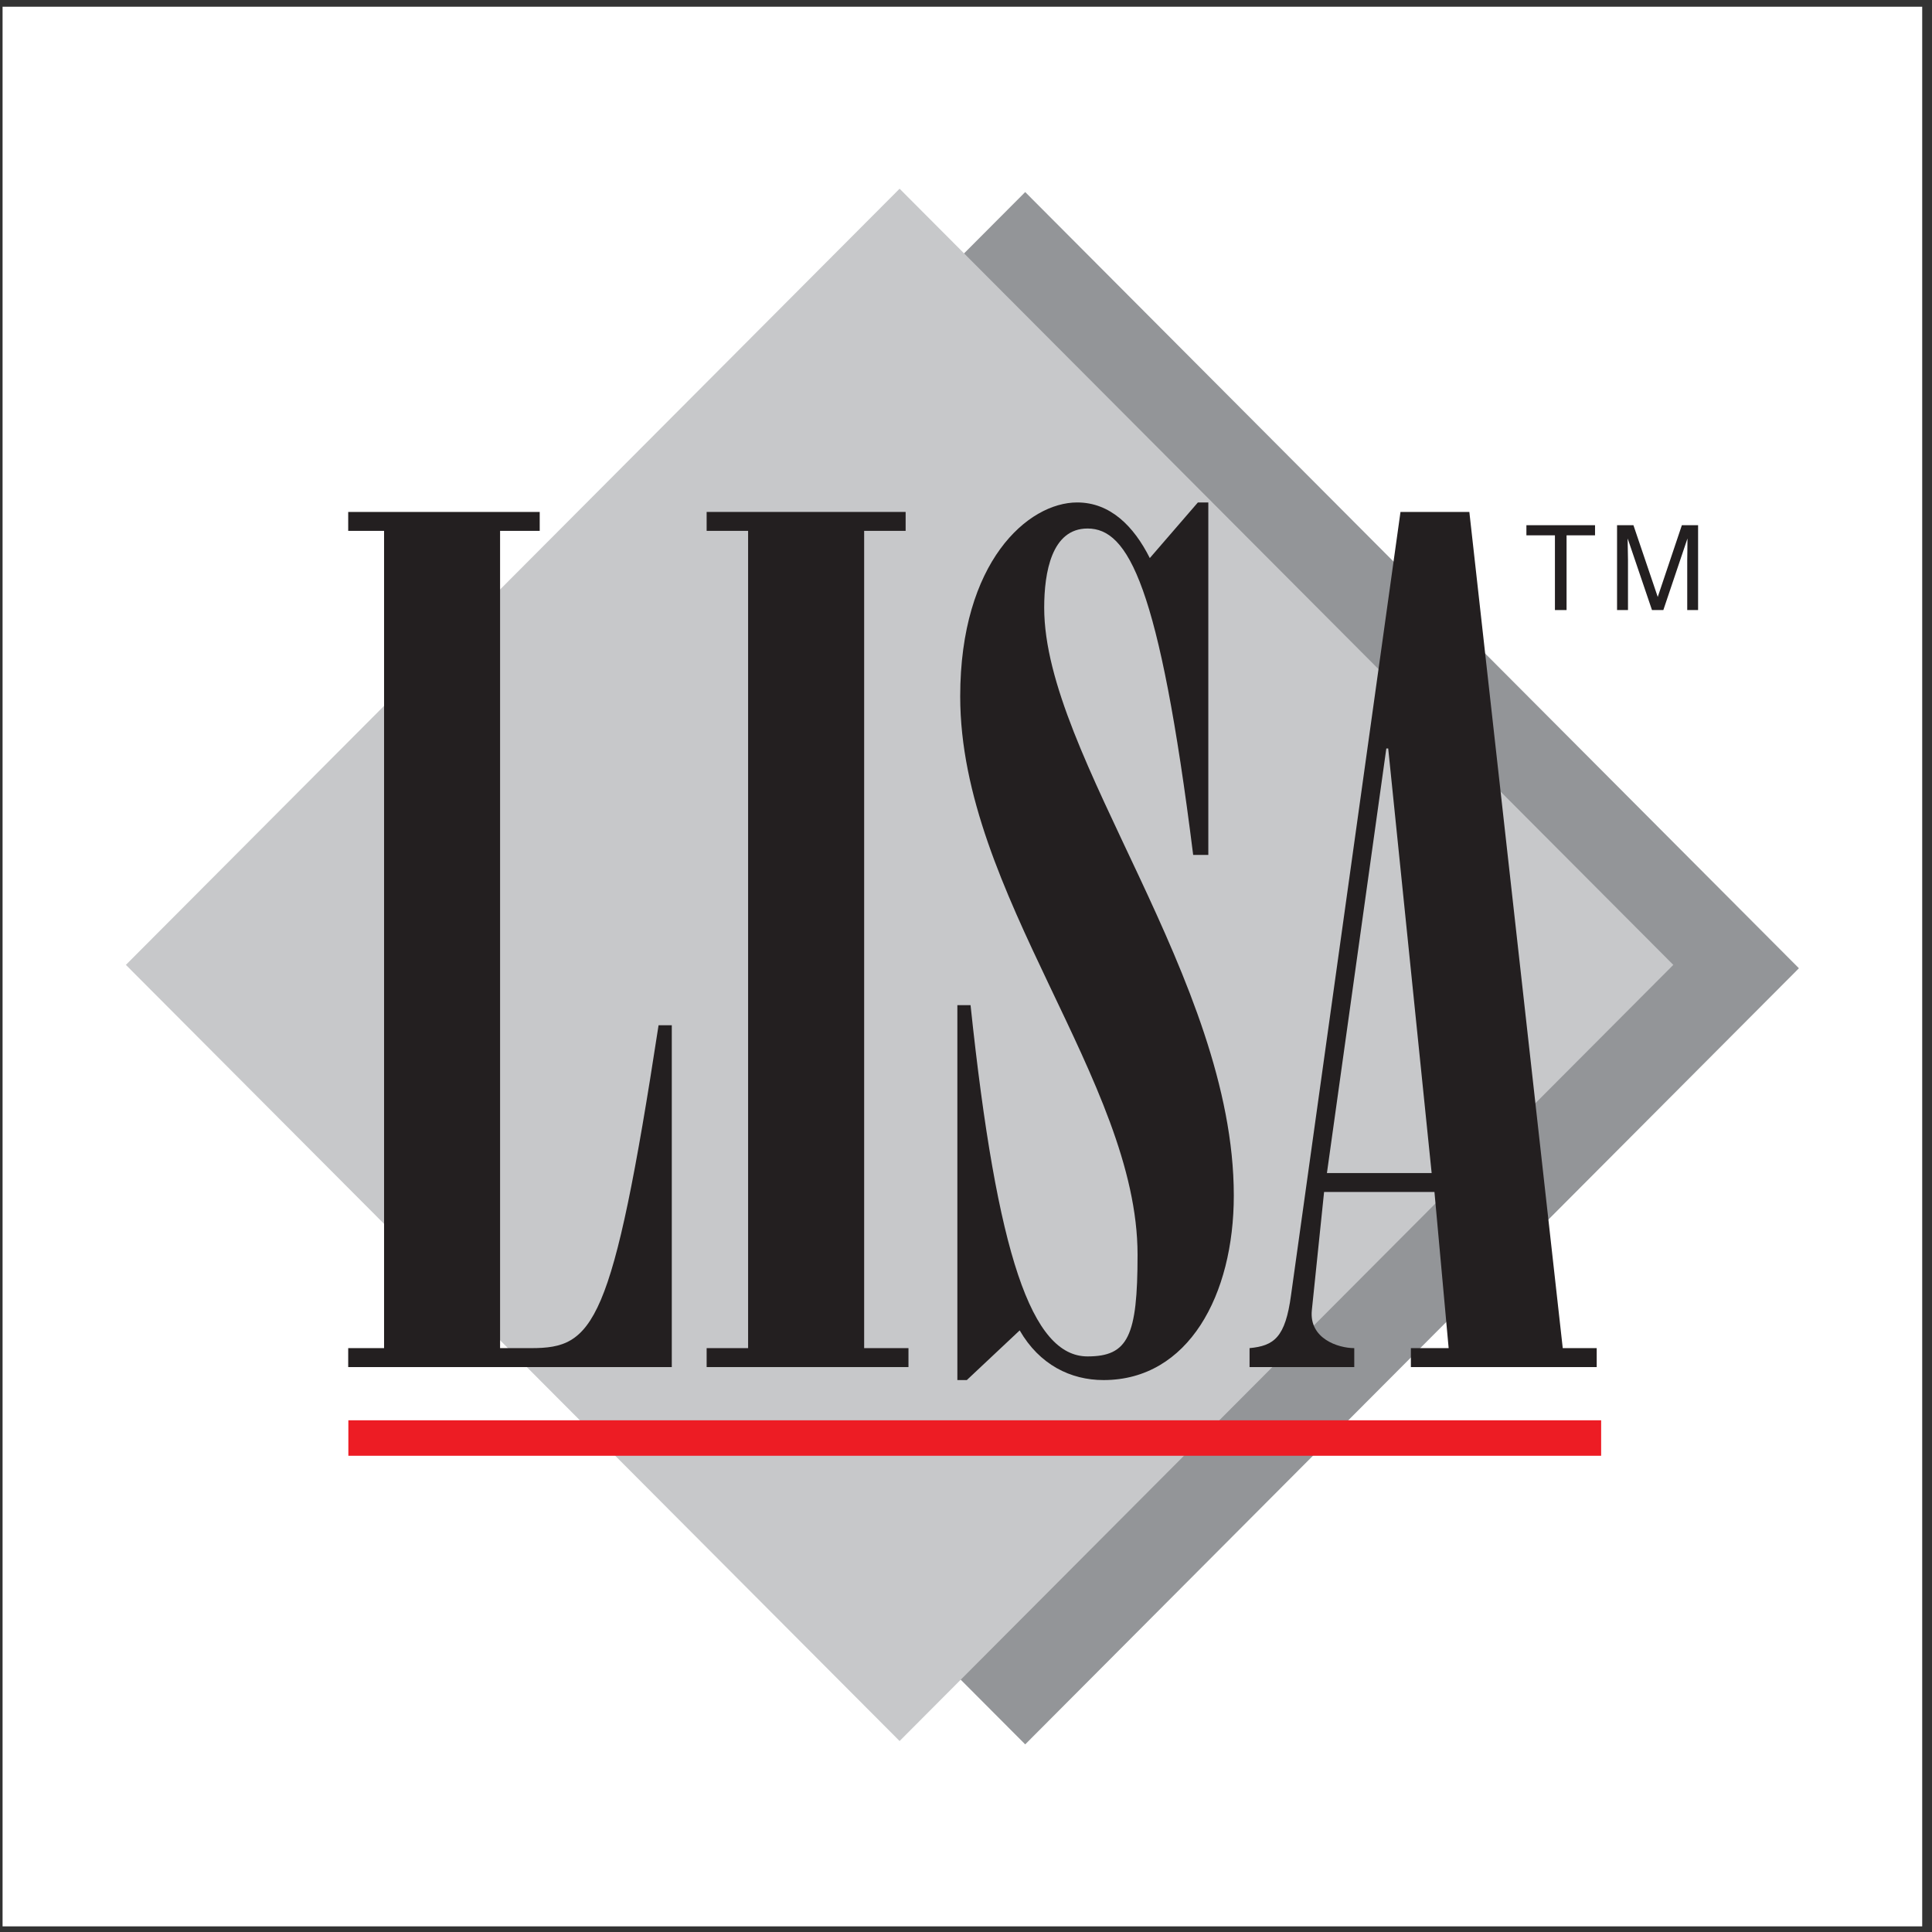
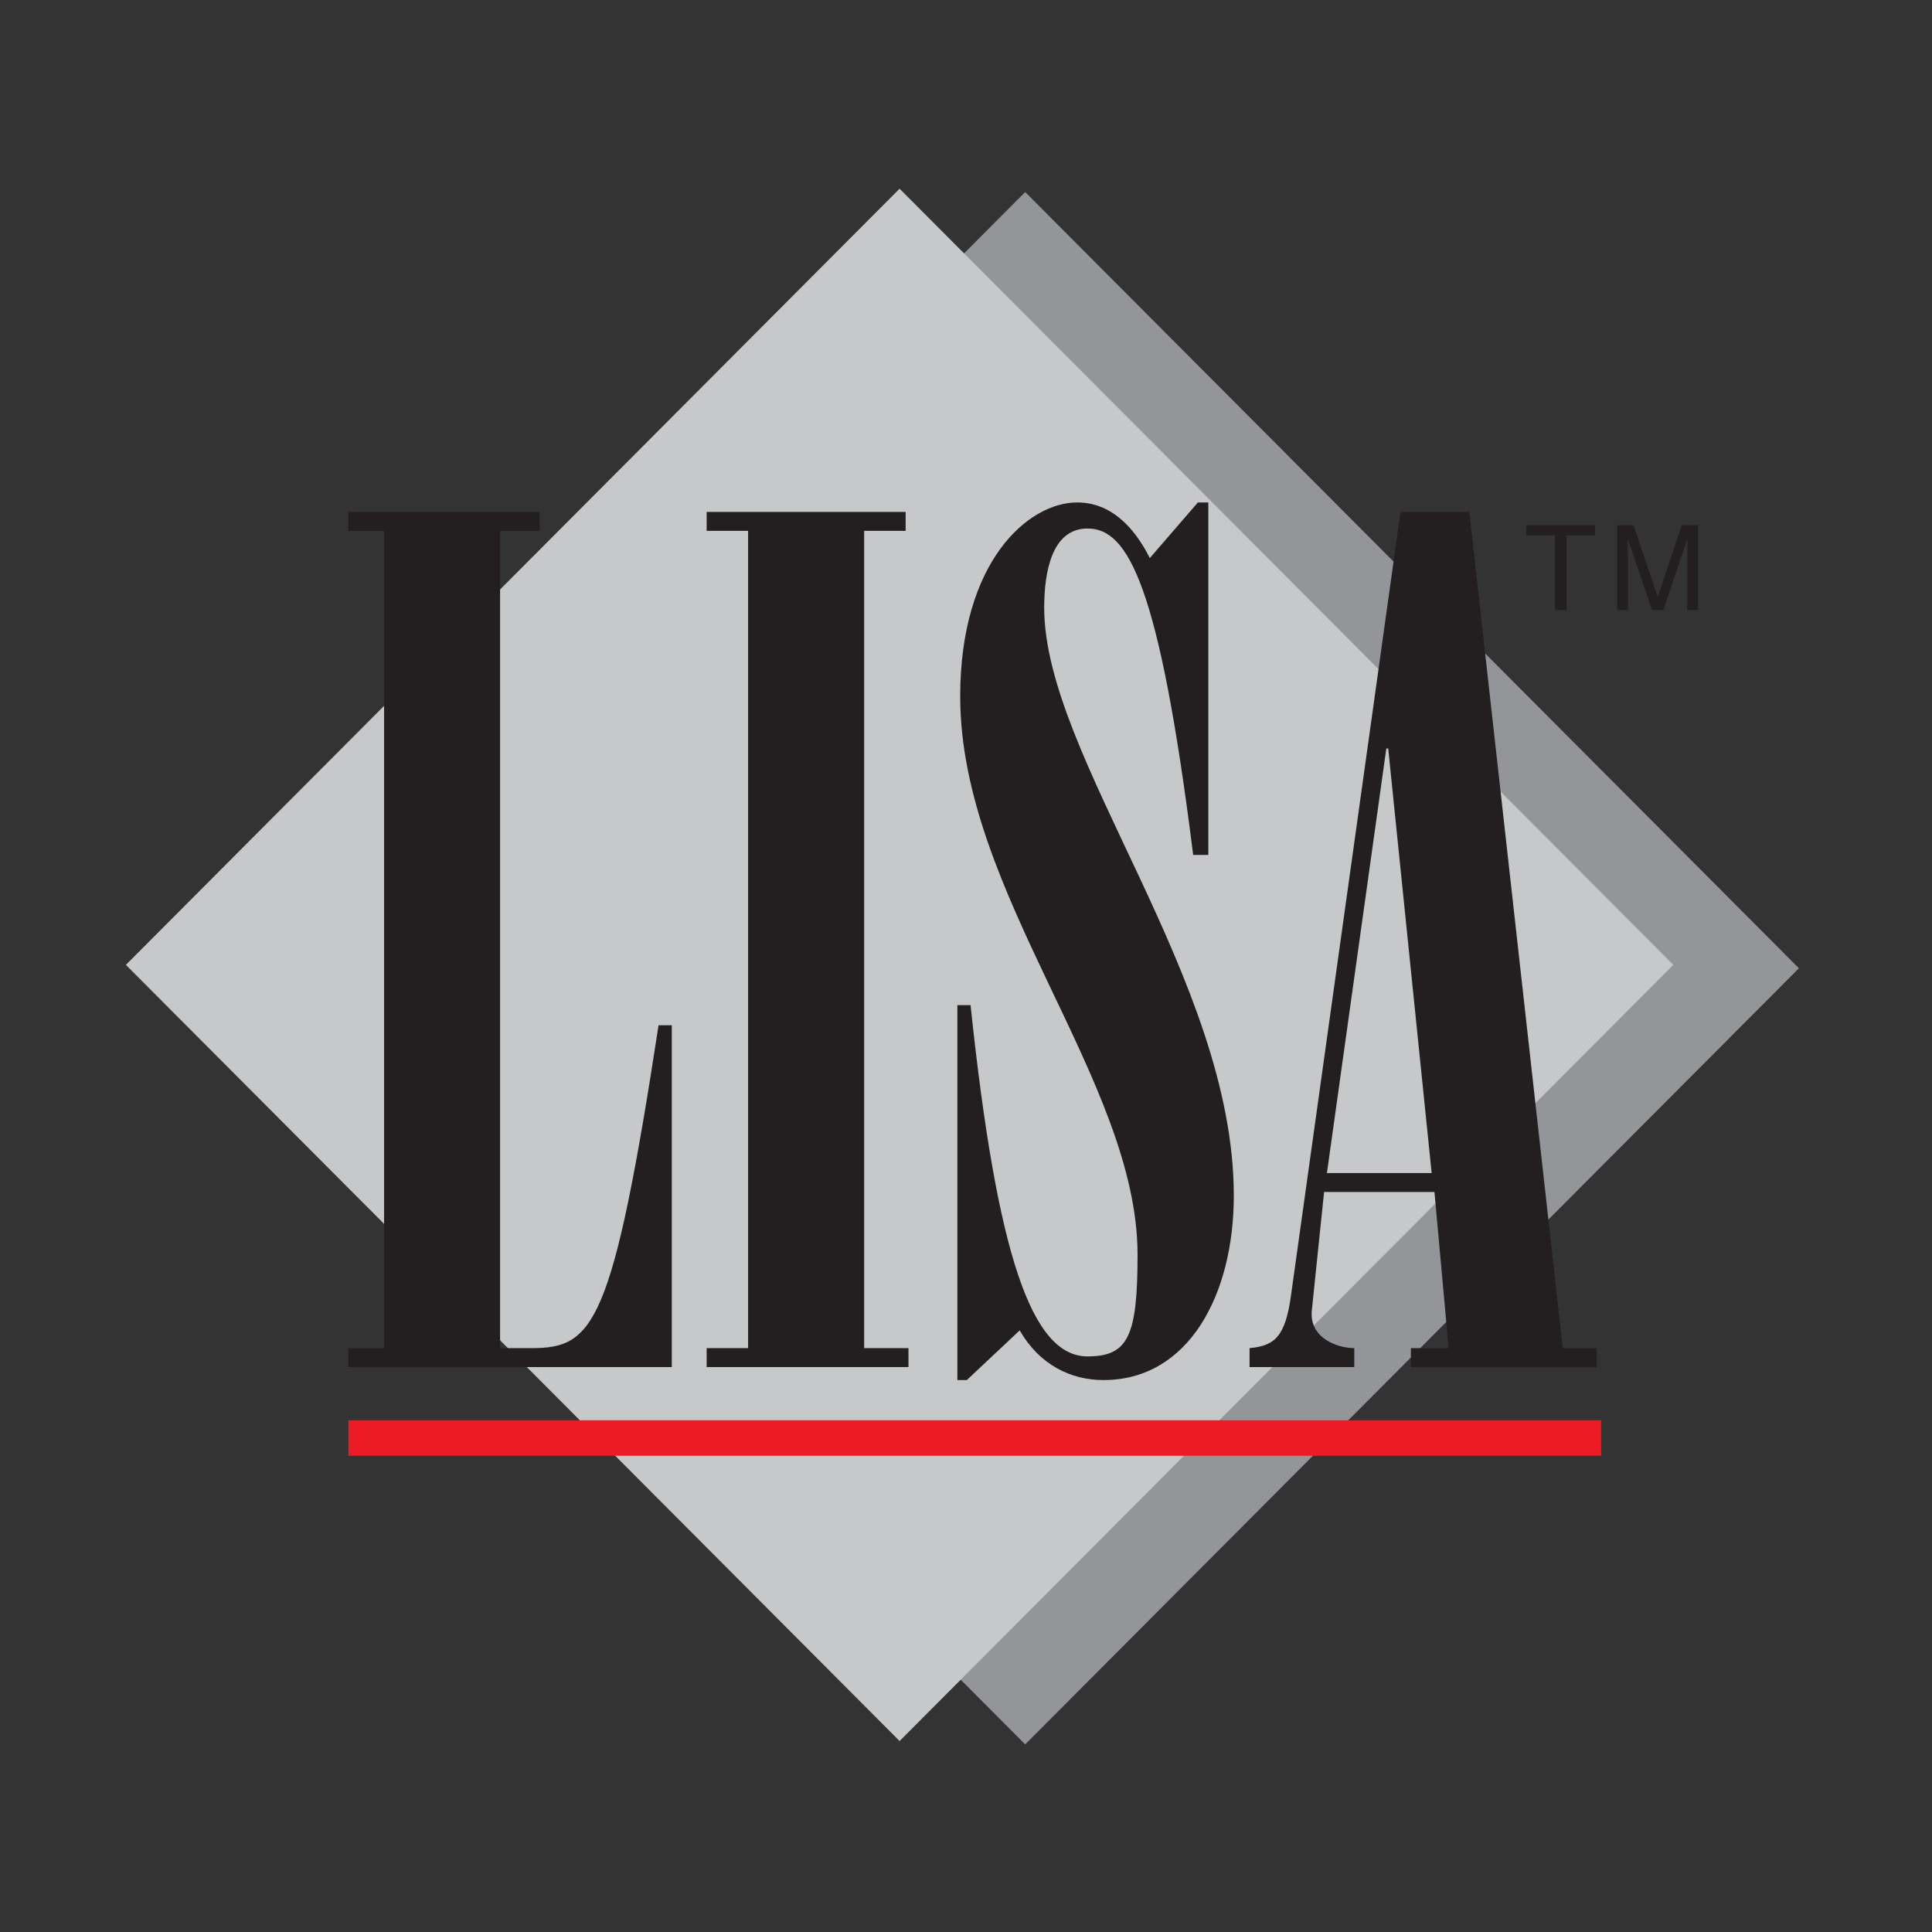
<svg xmlns="http://www.w3.org/2000/svg" width="194pt" height="194pt" viewBox="0 0 194 194" version="1.1">
  <rect x="0" y="0" width="194" height="194" fill="#333333" stroke="none" />
  <g id="surface1">
-     <path style=" stroke:none;fill-rule:evenodd;fill:rgb(100%,100%,100%);fill-opacity:1;" d="M 0.258 0.676 L 193.016 0.676 L 193.016 193.434 L 0.258 193.434 L 0.258 0.676 " />
    <path style=" stroke:none;fill-rule:evenodd;fill:rgb(57.599%,58.4%,59.599%);fill-opacity:1;" d="M 180.637 97.227 L 102.945 19.285 L 25.25 97.227 L 102.945 175.16 L 180.637 97.227 " />
    <path style=" stroke:none;fill-rule:evenodd;fill:rgb(78%,78.4%,79.199%);fill-opacity:1;" d="M 168.023 96.887 L 90.332 18.949 L 12.641 96.887 L 90.332 174.824 L 168.023 96.887 " />
    <path style=" stroke:none;fill-rule:evenodd;fill:rgb(13.699%,12.199%,12.5%);fill-opacity:1;" d="M 34.965 137.273 L 34.965 135.371 L 38.566 135.371 L 38.566 53.305 L 34.965 53.305 L 34.965 51.406 L 54.195 51.406 L 54.195 53.305 L 50.215 53.305 L 50.215 135.371 L 53.34 135.371 C 59.594 135.371 61.488 133.23 66.129 102.949 L 67.457 102.949 L 67.457 137.273 L 34.965 137.273 " />
    <path style=" stroke:none;fill-rule:evenodd;fill:rgb(13.699%,12.199%,12.5%);fill-opacity:1;" d="M 70.957 137.273 L 70.957 135.371 L 75.121 135.371 L 75.121 53.305 L 70.957 53.305 L 70.957 51.406 L 90.938 51.406 L 90.938 53.305 L 86.773 53.305 L 86.773 135.371 L 91.223 135.371 L 91.223 137.273 L 70.957 137.273 " />
    <path style=" stroke:none;fill-rule:evenodd;fill:rgb(13.699%,12.199%,12.5%);fill-opacity:1;" d="M 96.133 100.93 L 97.457 100.93 C 100.113 126.109 103.617 136.203 109.203 136.203 C 113.277 136.203 114.227 134.184 114.227 125.988 C 114.227 108.531 96.418 89.766 96.418 69.934 C 96.418 56.395 103.238 50.453 108.164 50.453 C 111.48 50.453 113.848 52.832 115.457 56.039 L 120.285 50.453 L 121.332 50.453 L 121.332 85.848 L 119.812 85.848 C 116.402 58.652 113.277 53.07 109.203 53.07 C 105.605 53.07 104.852 57.465 104.852 61.023 C 104.852 75.988 123.891 98.316 123.891 120.051 C 123.891 130.027 119.34 138.578 110.812 138.578 C 107.504 138.578 104.375 137.035 102.391 133.59 L 97.082 138.578 L 96.133 138.578 L 96.133 100.93 " />
    <path style=" stroke:none;fill-rule:evenodd;fill:rgb(13.699%,12.199%,12.5%);fill-opacity:1;" d="M 125.473 137.273 L 125.473 135.371 C 127.938 135.137 129.07 134.301 129.641 130.027 L 140.629 51.406 L 147.543 51.406 L 156.922 135.371 L 160.332 135.371 L 160.332 137.273 L 141.672 137.273 L 141.672 135.371 L 145.465 135.371 L 144.039 119.691 L 132.957 119.691 L 131.727 131.57 C 131.441 134.418 134.375 135.371 135.988 135.371 L 135.988 137.273 Z M 143.758 117.793 L 139.395 75.156 L 139.207 75.156 L 133.242 117.793 L 143.758 117.793 " />
    <path style=" stroke:none;fill-rule:nonzero;fill:rgb(92.899%,10.999%,14.099%);fill-opacity:1;" d="M 34.98 142.617 L 160.777 142.617 L 160.777 146.18 L 34.98 146.18 L 34.98 142.617 " />
    <path style=" stroke:none;fill-rule:evenodd;fill:rgb(13.699%,12.199%,12.5%);fill-opacity:1;" d="M 153.273 52.738 L 160.164 52.738 L 160.164 53.754 L 157.305 53.754 L 157.305 61.258 L 156.137 61.258 L 156.137 53.754 L 153.273 53.754 L 153.273 52.738 " />
    <path style=" stroke:none;fill-rule:evenodd;fill:rgb(13.699%,12.199%,12.5%);fill-opacity:1;" d="M 162.375 61.258 L 162.375 52.738 L 164.02 52.738 L 166.461 59.941 L 168.883 52.738 L 170.512 52.738 L 170.512 61.258 L 169.422 61.258 L 169.422 56.227 C 169.422 56.055 169.426 55.766 169.434 55.363 C 169.441 54.961 169.445 54.531 169.445 54.07 L 167.023 61.258 L 165.883 61.258 L 163.441 54.07 L 163.441 54.332 C 163.441 54.543 163.449 54.859 163.457 55.285 C 163.465 55.715 163.473 56.027 163.473 56.227 L 163.473 61.258 L 162.375 61.258 " />
  </g>
</svg>